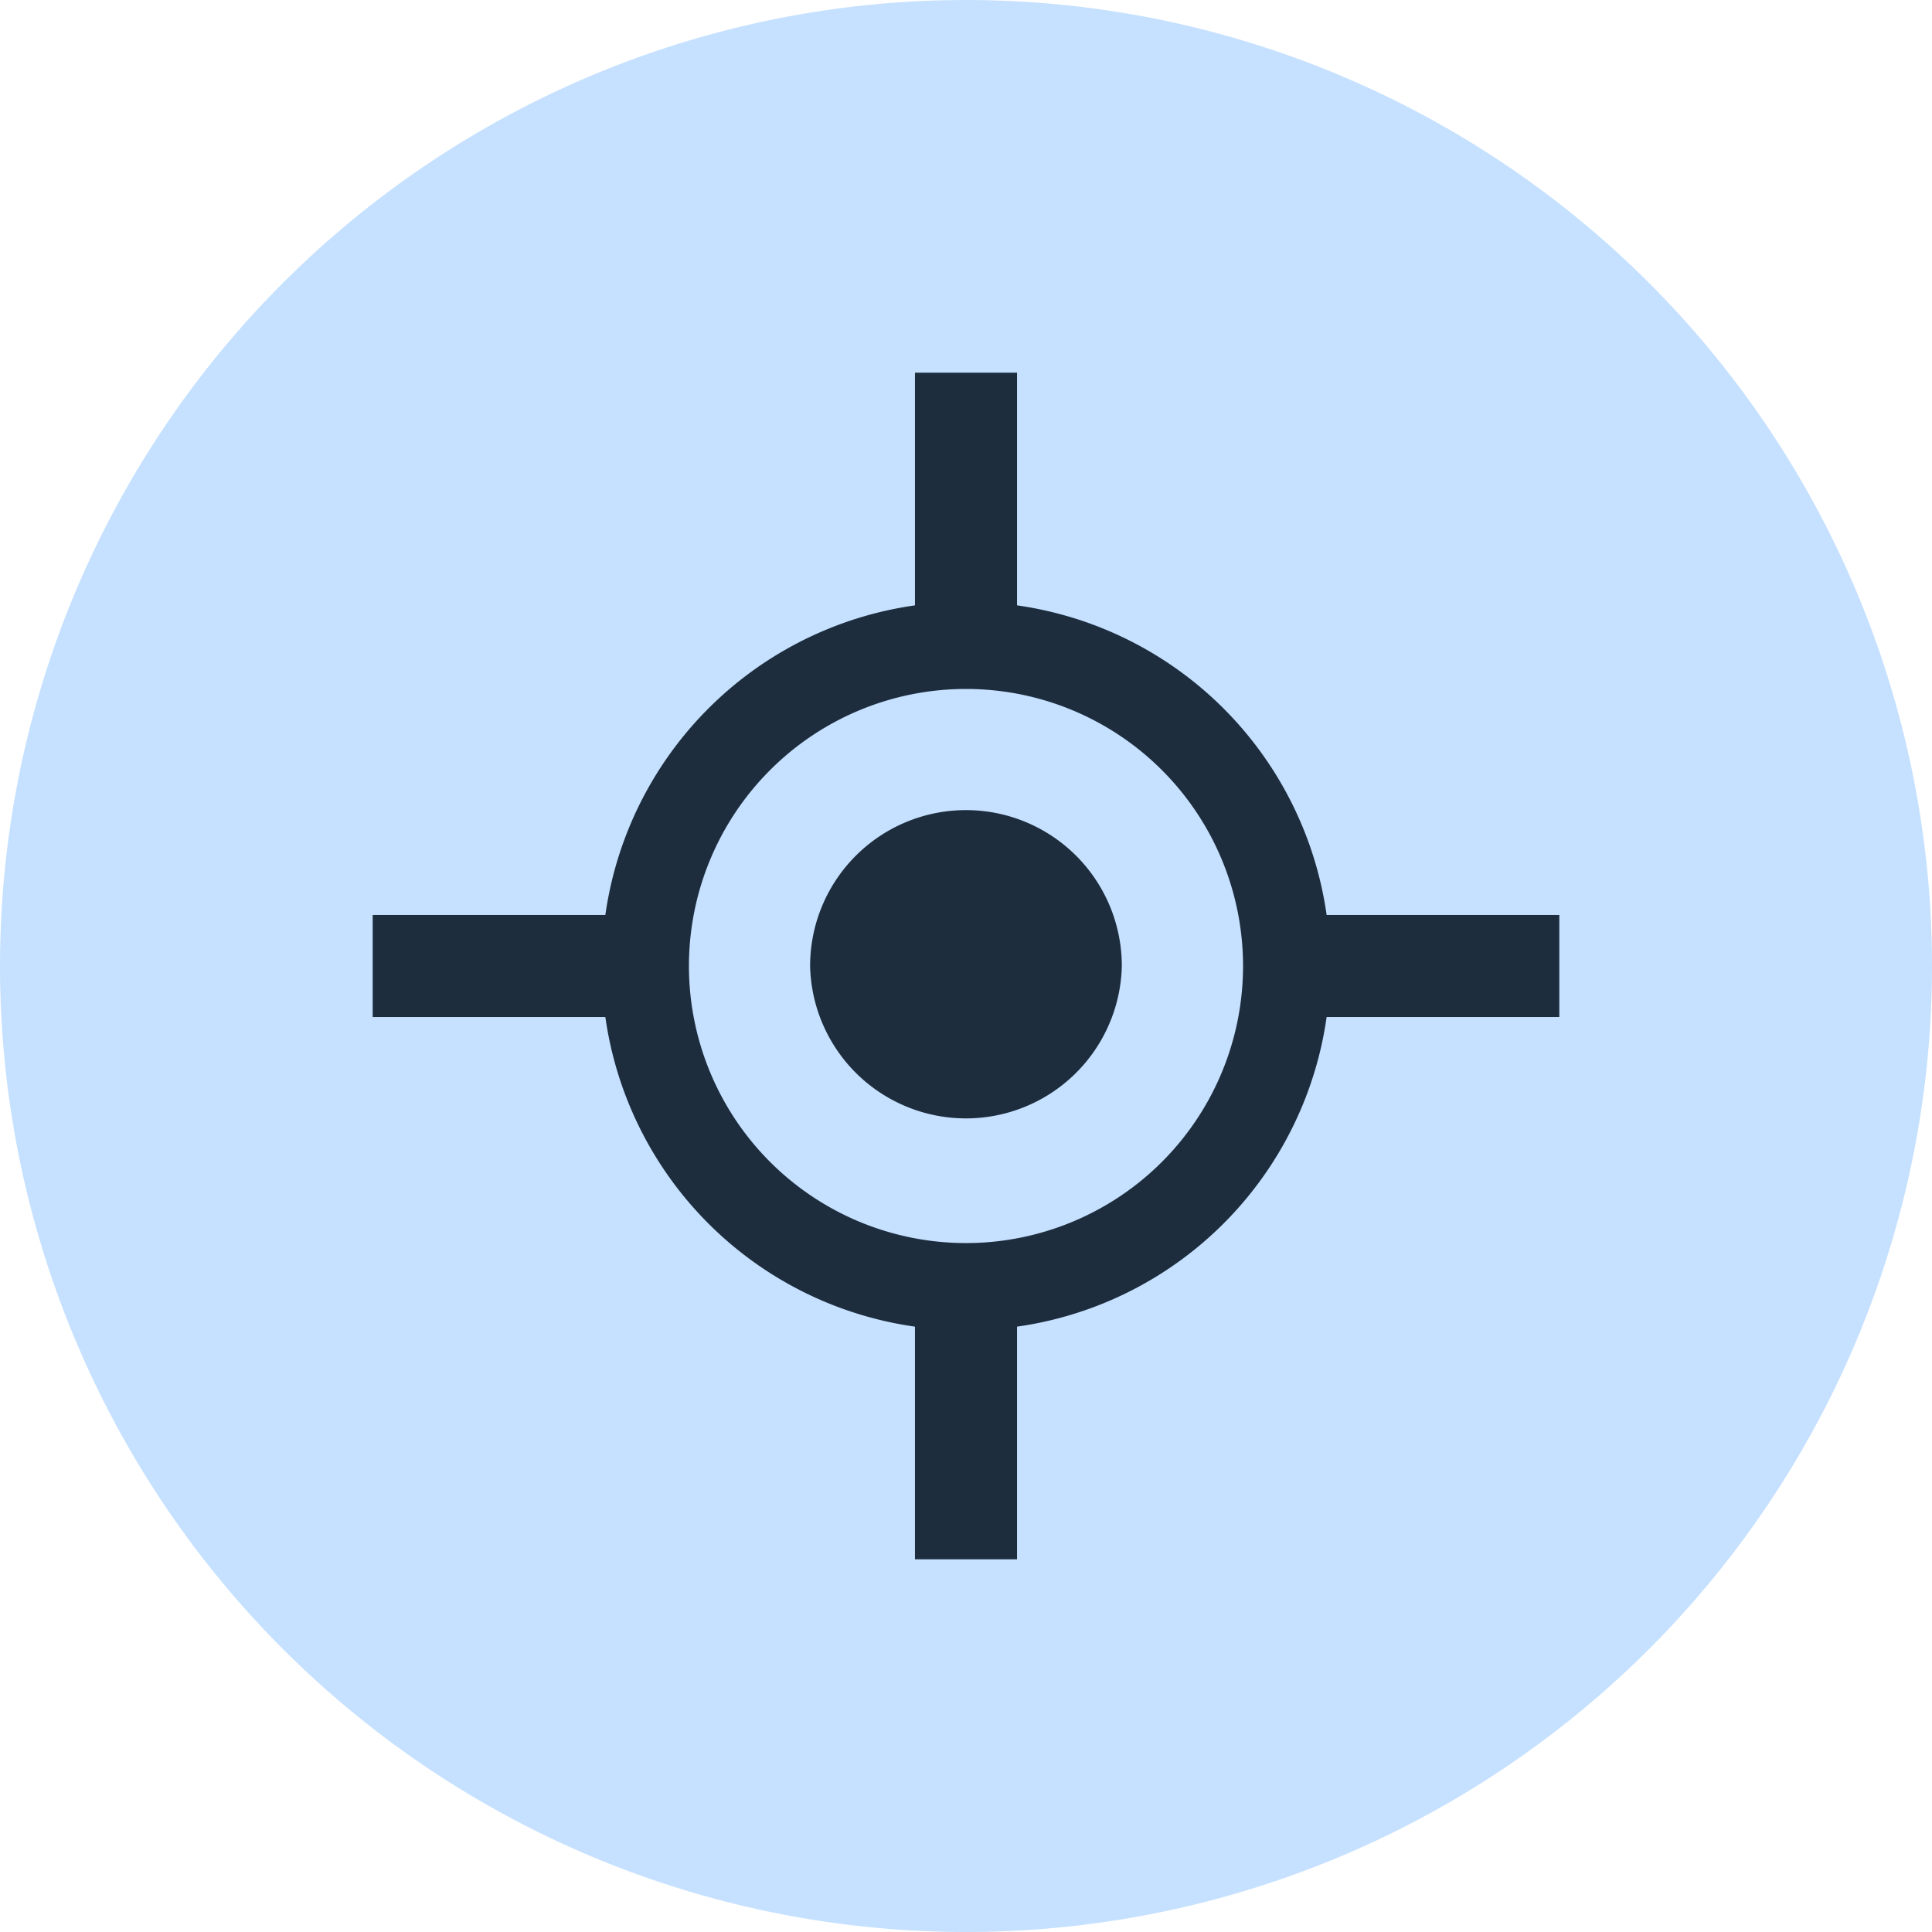
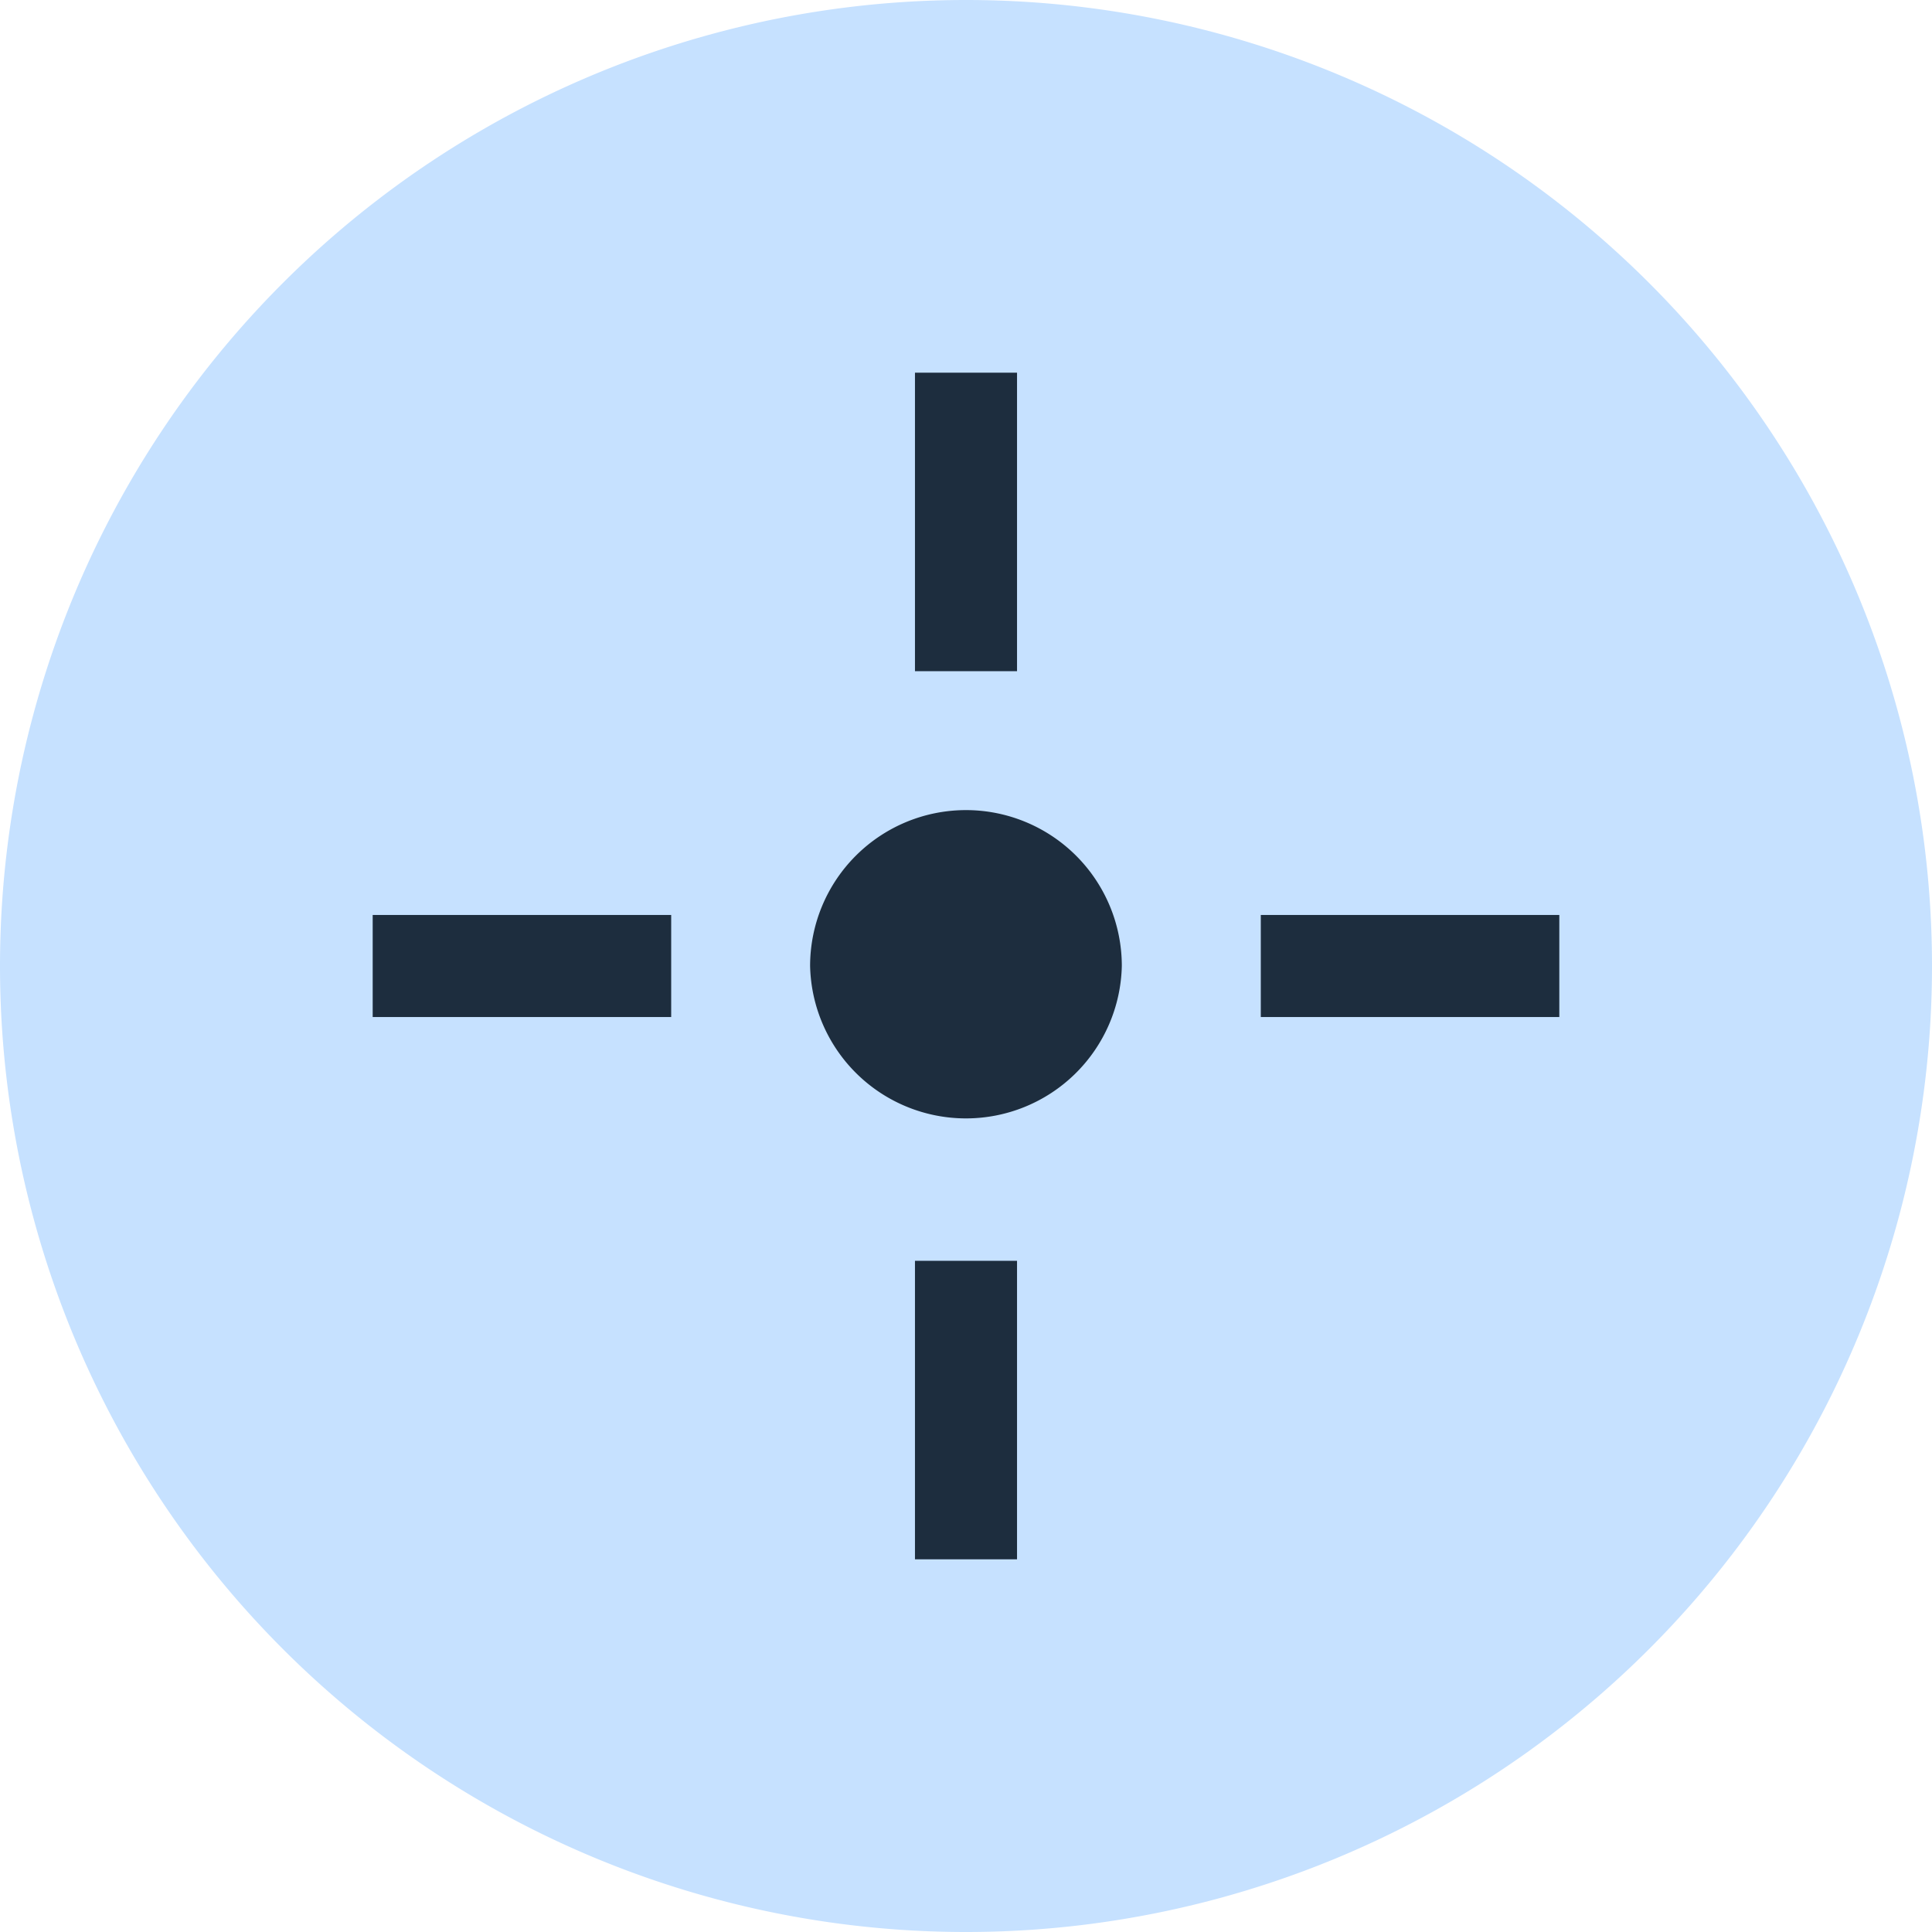
<svg xmlns="http://www.w3.org/2000/svg" width="98.548" height="98.548" viewBox="0 0 98.548 98.548">
  <defs>
    <clipPath id="a">
      <path d="M0,0H98.548V-98.548H0Z" fill="none" />
    </clipPath>
  </defs>
  <g transform="translate(0 98.548)">
    <g clip-path="url(#a)">
      <g transform="translate(49.274 -1)">
        <path d="M0,0A48.274,48.274,0,0,0,48.274-48.274,48.274,48.274,0,0,0,0-96.548,48.274,48.274,0,0,0-48.274-48.274,48.274,48.274,0,0,0,0,0" fill="#c6e1ff" />
      </g>
      <g transform="translate(49.274 -1)">
        <path d="M0,0A48.274,48.274,0,0,0,48.274-48.274,48.274,48.274,0,0,0,0-96.548,48.274,48.274,0,0,0-48.274-48.274,48.274,48.274,0,0,0,0,0Z" fill="none" stroke="#c6e1ff" stroke-width="2" />
      </g>
    </g>
    <g transform="translate(49.274 -79.538)">
      <path d="M0,0V15.226" fill="none" stroke="#1d2d3e" stroke-miterlimit="3.864" stroke-width="5.206" />
    </g>
    <g transform="translate(64.311 -49.274)">
      <path d="M0,0H15.227" fill="none" stroke="#1d2d3e" stroke-miterlimit="3.864" stroke-width="5.206" />
    </g>
    <g clip-path="url(#a)">
      <g transform="translate(32.918 -49.274)">
-         <path d="M0,0A16.355,16.355,0,0,1,16.355-16.355,16.355,16.355,0,0,1,32.711,0,16.356,16.356,0,0,1,16.355,16.356,16.356,16.356,0,0,1,0,0Z" fill="none" stroke="#1d2d3e" stroke-miterlimit="3.864" stroke-width="4.447" />
-       </g>
+         </g>
      <g transform="translate(41.322 -49.274)">
        <path d="M0,0A7.952,7.952,0,0,1,7.952-7.952,7.952,7.952,0,0,1,15.9,0,7.952,7.952,0,0,1,0,0" fill="#1d2d3e" />
      </g>
    </g>
    <g transform="translate(49.274 -34.236)">
      <path d="M0,0V15.226" fill="none" stroke="#1d2d3e" stroke-miterlimit="3.864" stroke-width="5.206" />
    </g>
    <g transform="translate(19.01 -49.274)">
      <path d="M0,0H15.226" fill="none" stroke="#1d2d3e" stroke-miterlimit="3.864" stroke-width="5.206" />
    </g>
  </g>
</svg>